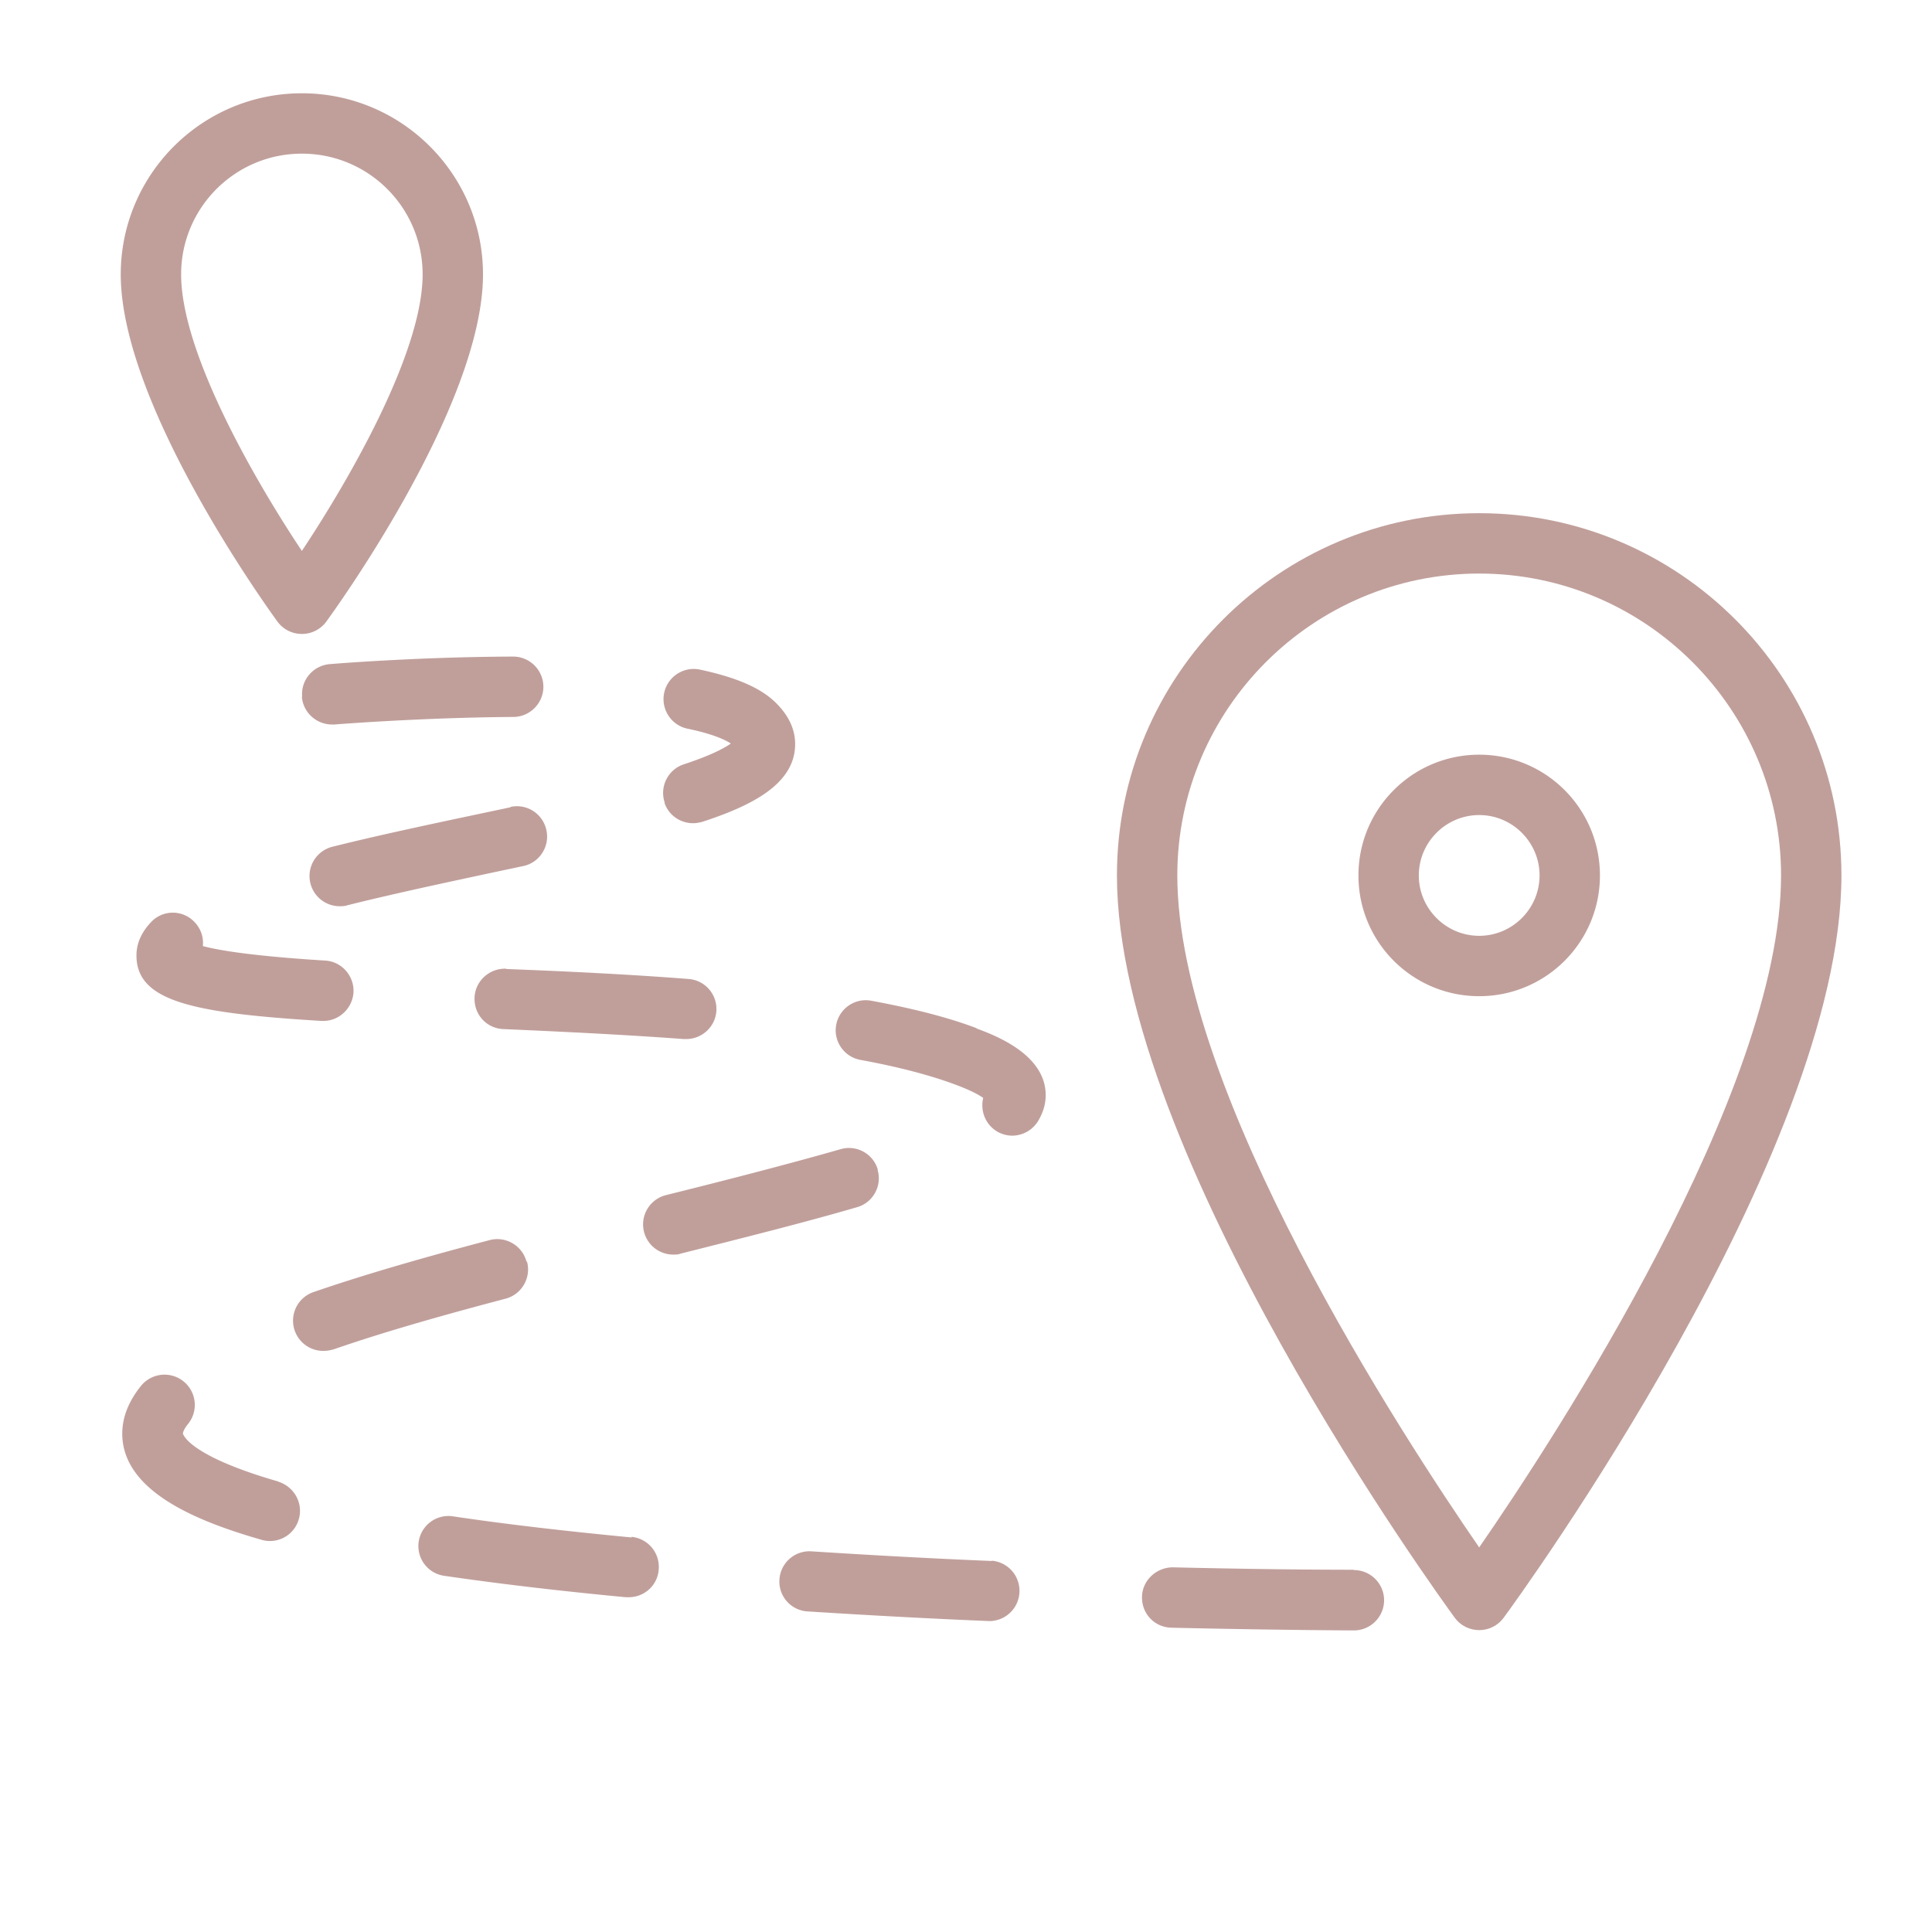
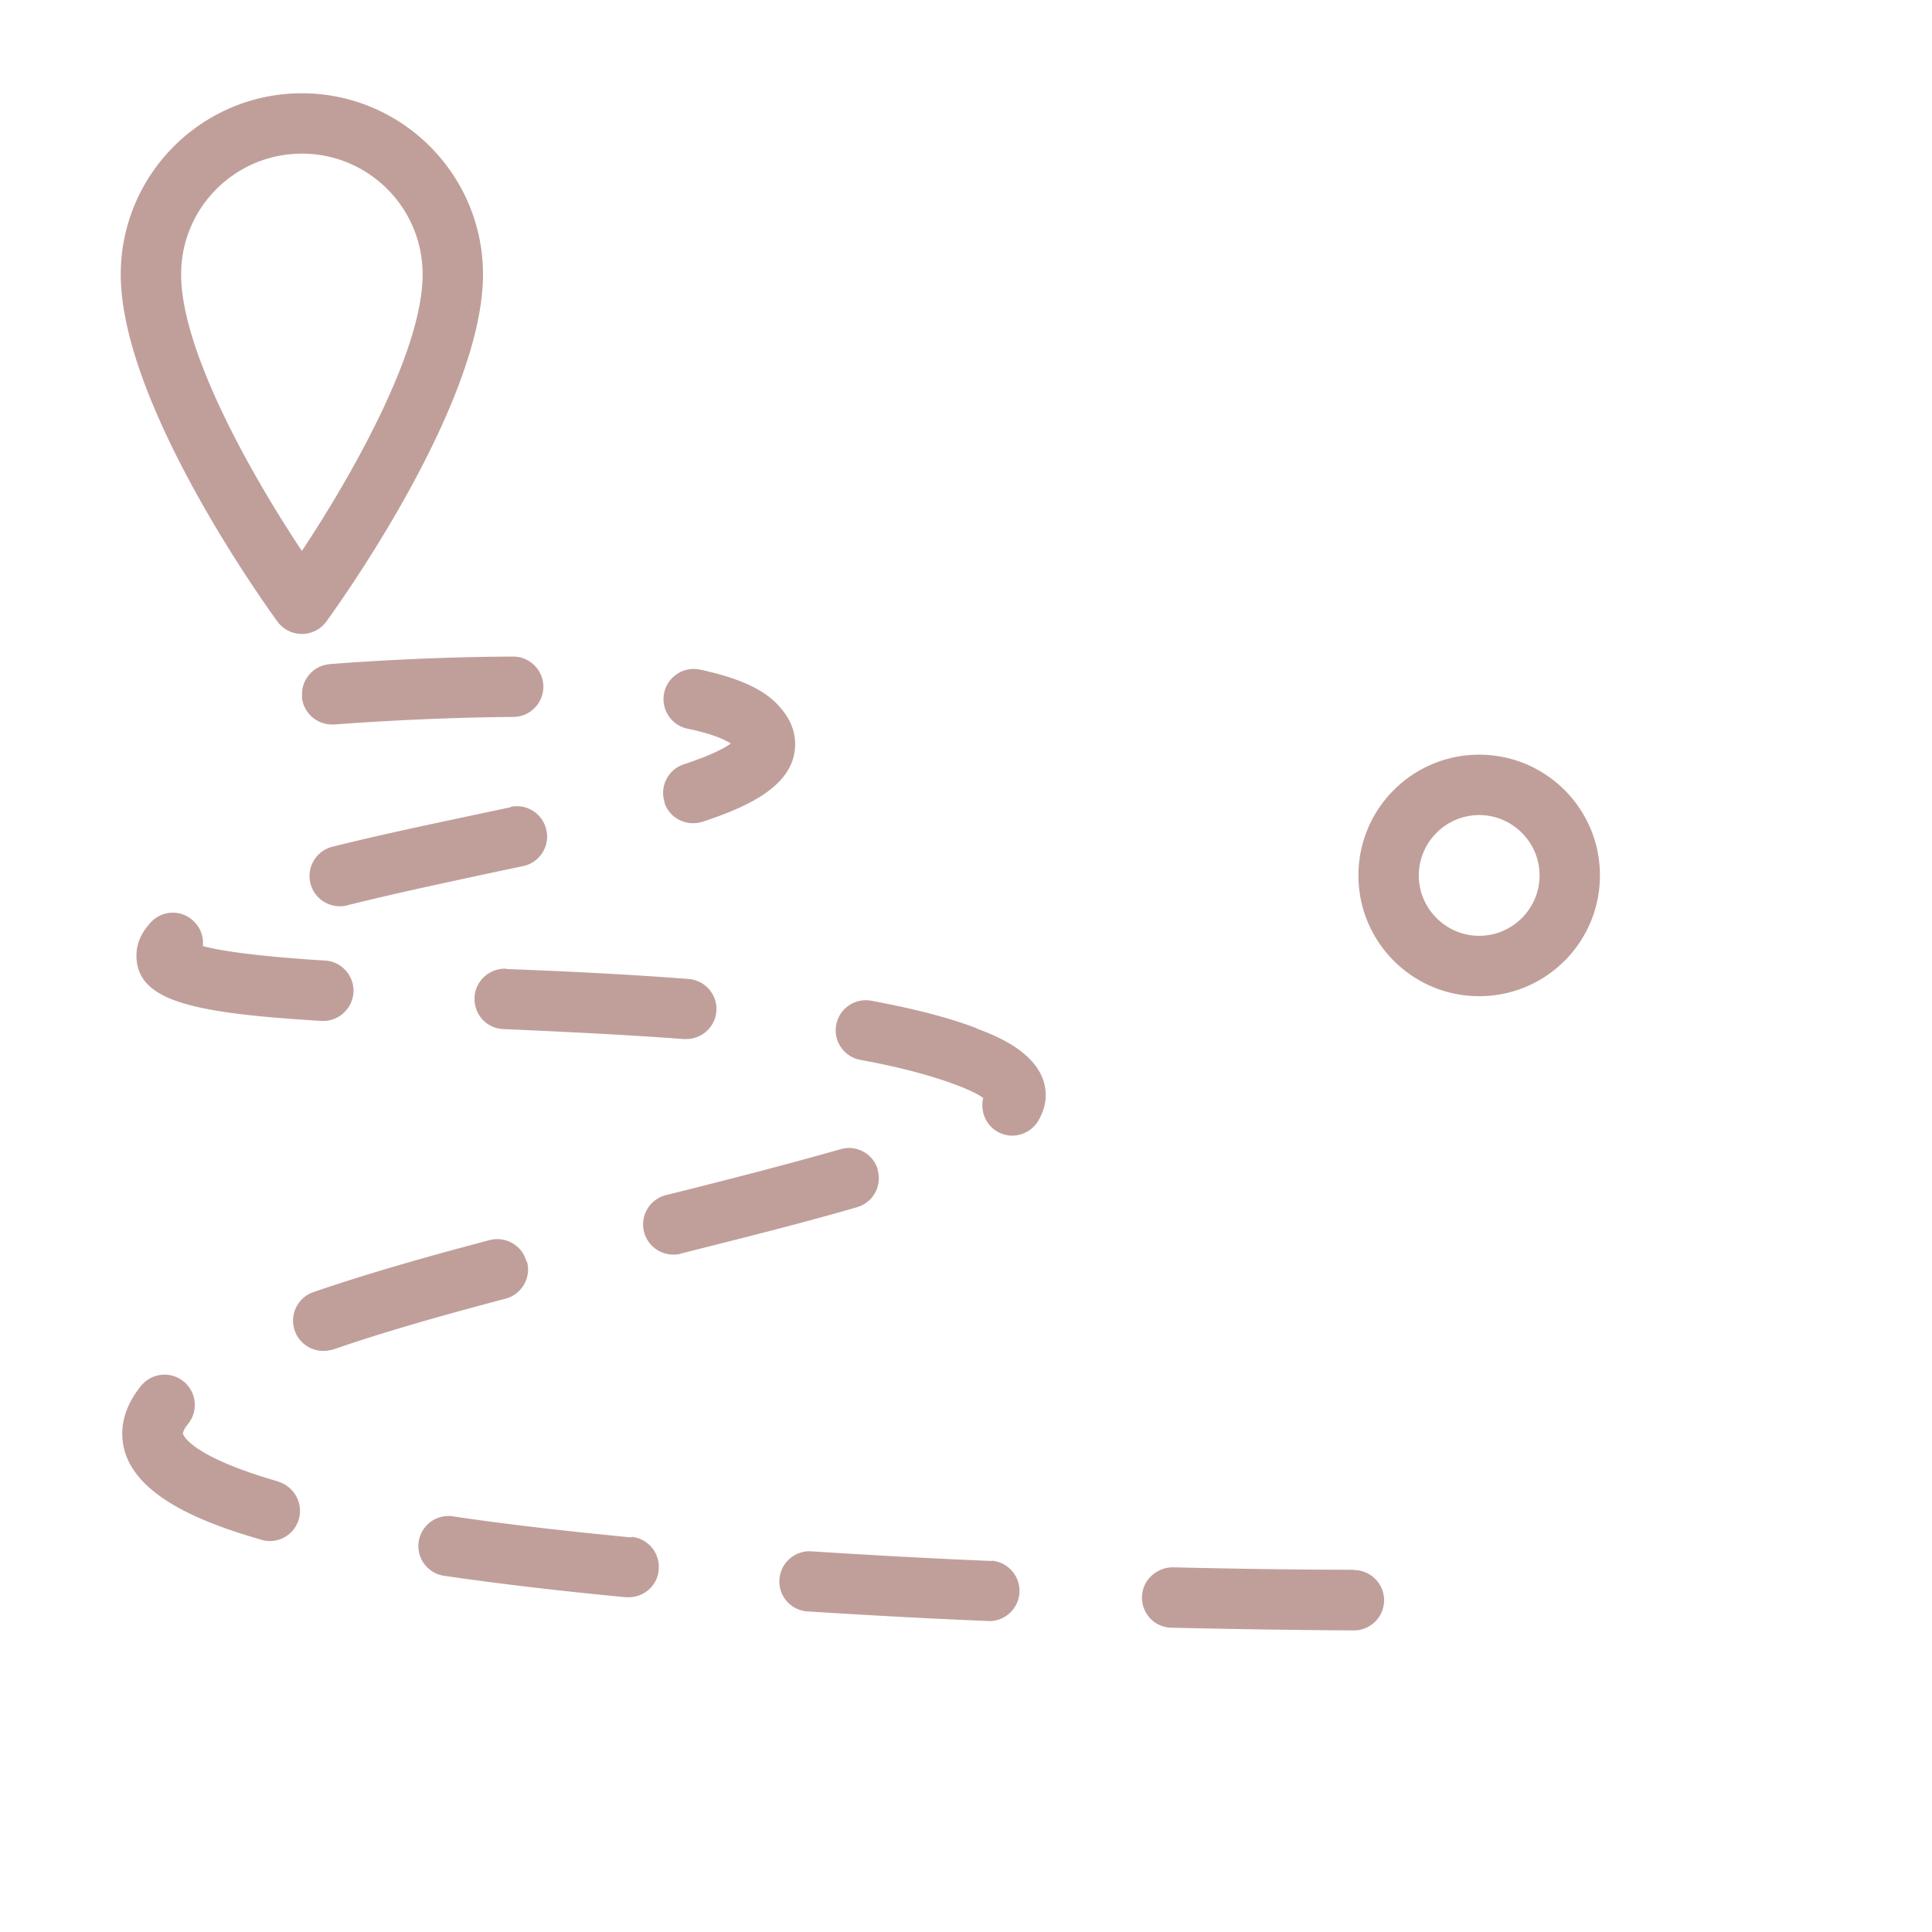
<svg xmlns="http://www.w3.org/2000/svg" version="1.1" width="512" height="512" x="0" y="0" viewBox="0 0 64 64" style="enable-background:new 0 0 512 512" xml:space="preserve" class="">
  <g>
-     <path d="M49 17c-6.62 0-12 5.38-12 12 0 9.22 10.74 23.97 11.19 24.59.19.26.49.41.81.41s.62-.15.81-.41C50.27 52.97 61 38.22 61 29c0-6.62-5.38-12-12-12zm0 34.26C46.49 47.62 39 36.17 39 29c0-5.51 4.49-10 10-10s10 4.49 10 10c0 7.17-7.49 18.63-10 22.26z" fill="#c09f9b" opacity="1" data-original="#000000" />
    <path d="M49 25c-2.21 0-4 1.79-4 4s1.79 4 4 4 4-1.79 4-4-1.79-4-4-4zm0 6c-1.1 0-2-.9-2-2s.9-2 2-2 2 .9 2 2-.9 2-2 2zM10 21a1 1 0 0 0 .81-.41c.21-.29 5.19-7.13 5.19-11.5 0-3.31-2.69-6-6-6s-6 2.69-6 6c0 4.37 4.98 11.21 5.19 11.5A1 1 0 0 0 10 21zm0-15.91c2.21 0 4 1.79 4 4 0 2.58-2.42 6.78-4 9.16-1.58-2.37-4-6.58-4-9.16 0-2.21 1.79-4 4-4zM10.77 31.82c-2.41-.15-3.53-.34-4.05-.48.03-.3-.07-.6-.31-.83a.987.987 0 0 0-1.41.04c-.32.34-.48.71-.48 1.1 0 1.53 1.89 1.91 6.13 2.17h.06c.52 0 .96-.41 1-.94.03-.55-.39-1.03-.94-1.06zM16.92 26.74l-.85.18c-1.7.36-3.46.73-5.06 1.13a1 1 0 0 0 .24 1.97c.08 0 .16 0 .25-.03 1.56-.39 3.3-.76 4.98-1.12l.85-.18c.54-.11.89-.65.77-1.19a.998.998 0 0 0-1.19-.77zM10 23.08c.04.52.48.92 1 .92h.08s2.85-.23 5.92-.25c.55 0 1-.45 1-1s-.45-1-1-1c-3.16.01-5.96.24-6.08.25-.55.05-.96.53-.91 1.08zM44.84 52c-1.71 0-3.84-.03-5.99-.08-.53 0-1.01.42-1.02.98s.42 1.01.98 1.02c2.16.05 4.31.08 6.04.09.55 0 1-.45 1-1s-.45-1-1-1zM22.01 26.59c.14.42.53.68.95.68.1 0 .21-.02.32-.05 1.51-.5 3.06-1.2 3.06-2.57 0-.49-.21-.94-.63-1.36-.5-.5-1.31-.85-2.53-1.11-.54-.11-1.07.24-1.18.78s.24 1.07.78 1.18c.87.18 1.26.38 1.43.49-.21.15-.65.39-1.56.69-.52.17-.81.74-.63 1.27zM16.76 32.09c-.54-.02-1.02.4-1.04.96s.4 1.02.96 1.04c1.82.08 3.95.18 5.97.33h.08c.52 0 .96-.4 1-.92a.997.997 0 0 0-.92-1.07c-2.05-.16-4.2-.26-6.03-.33zM20.92 50.93c-2.19-.21-4.18-.44-5.92-.7a.995.995 0 1 0-.29 1.97c1.78.26 3.8.5 6.02.71h.1c.51 0 .95-.39.99-.91a1 1 0 0 0-.9-1.09zM32.86 51.71c-1.94-.08-3.96-.19-5.98-.32a.997.997 0 0 0-1.06.93.99.99 0 0 0 .93 1.06c2.04.13 4.07.24 6.02.32h.04a1.002 1.002 0 0 0 .04-2zM29.08 38.75a.994.994 0 0 0-1.24-.68c-1.75.5-3.81 1.03-5.78 1.52a1 1 0 0 0 .24 1.97c.08 0 .16 0 .24-.03 1.98-.5 4.07-1.02 5.85-1.54.53-.15.84-.71.68-1.24zM17.44 41.79c-.14-.53-.69-.85-1.22-.71-2.43.64-4.29 1.19-5.83 1.72a1.001 1.001 0 0 0 .33 1.95c.11 0 .22-.02.33-.05 1.5-.52 3.31-1.05 5.7-1.68.53-.14.85-.69.71-1.22zM9.23 49.08c-3.03-.87-3.17-1.59-3.17-1.59 0-.01 0-.11.17-.32a1.002 1.002 0 1 0-1.56-1.26c-.41.51-.62 1.04-.62 1.58 0 1.97 2.64 2.95 4.62 3.52a.993.993 0 0 0 1.23-.69c.15-.53-.16-1.08-.69-1.24zM32.35 34.06c-.95-.36-2.09-.65-3.49-.91-.54-.1-1.06.26-1.16.8s.26 1.06.8 1.16c1.26.23 2.32.51 3.15.82.51.19.78.34.92.44-.1.41.06.86.44 1.1.16.1.35.15.52.15.33 0 .66-.17.85-.47.17-.28.26-.57.26-.87 0-1.35-1.67-1.98-2.29-2.21z" fill="#c09f9b" opacity="1" data-original="#000000" />
  </g>
</svg>